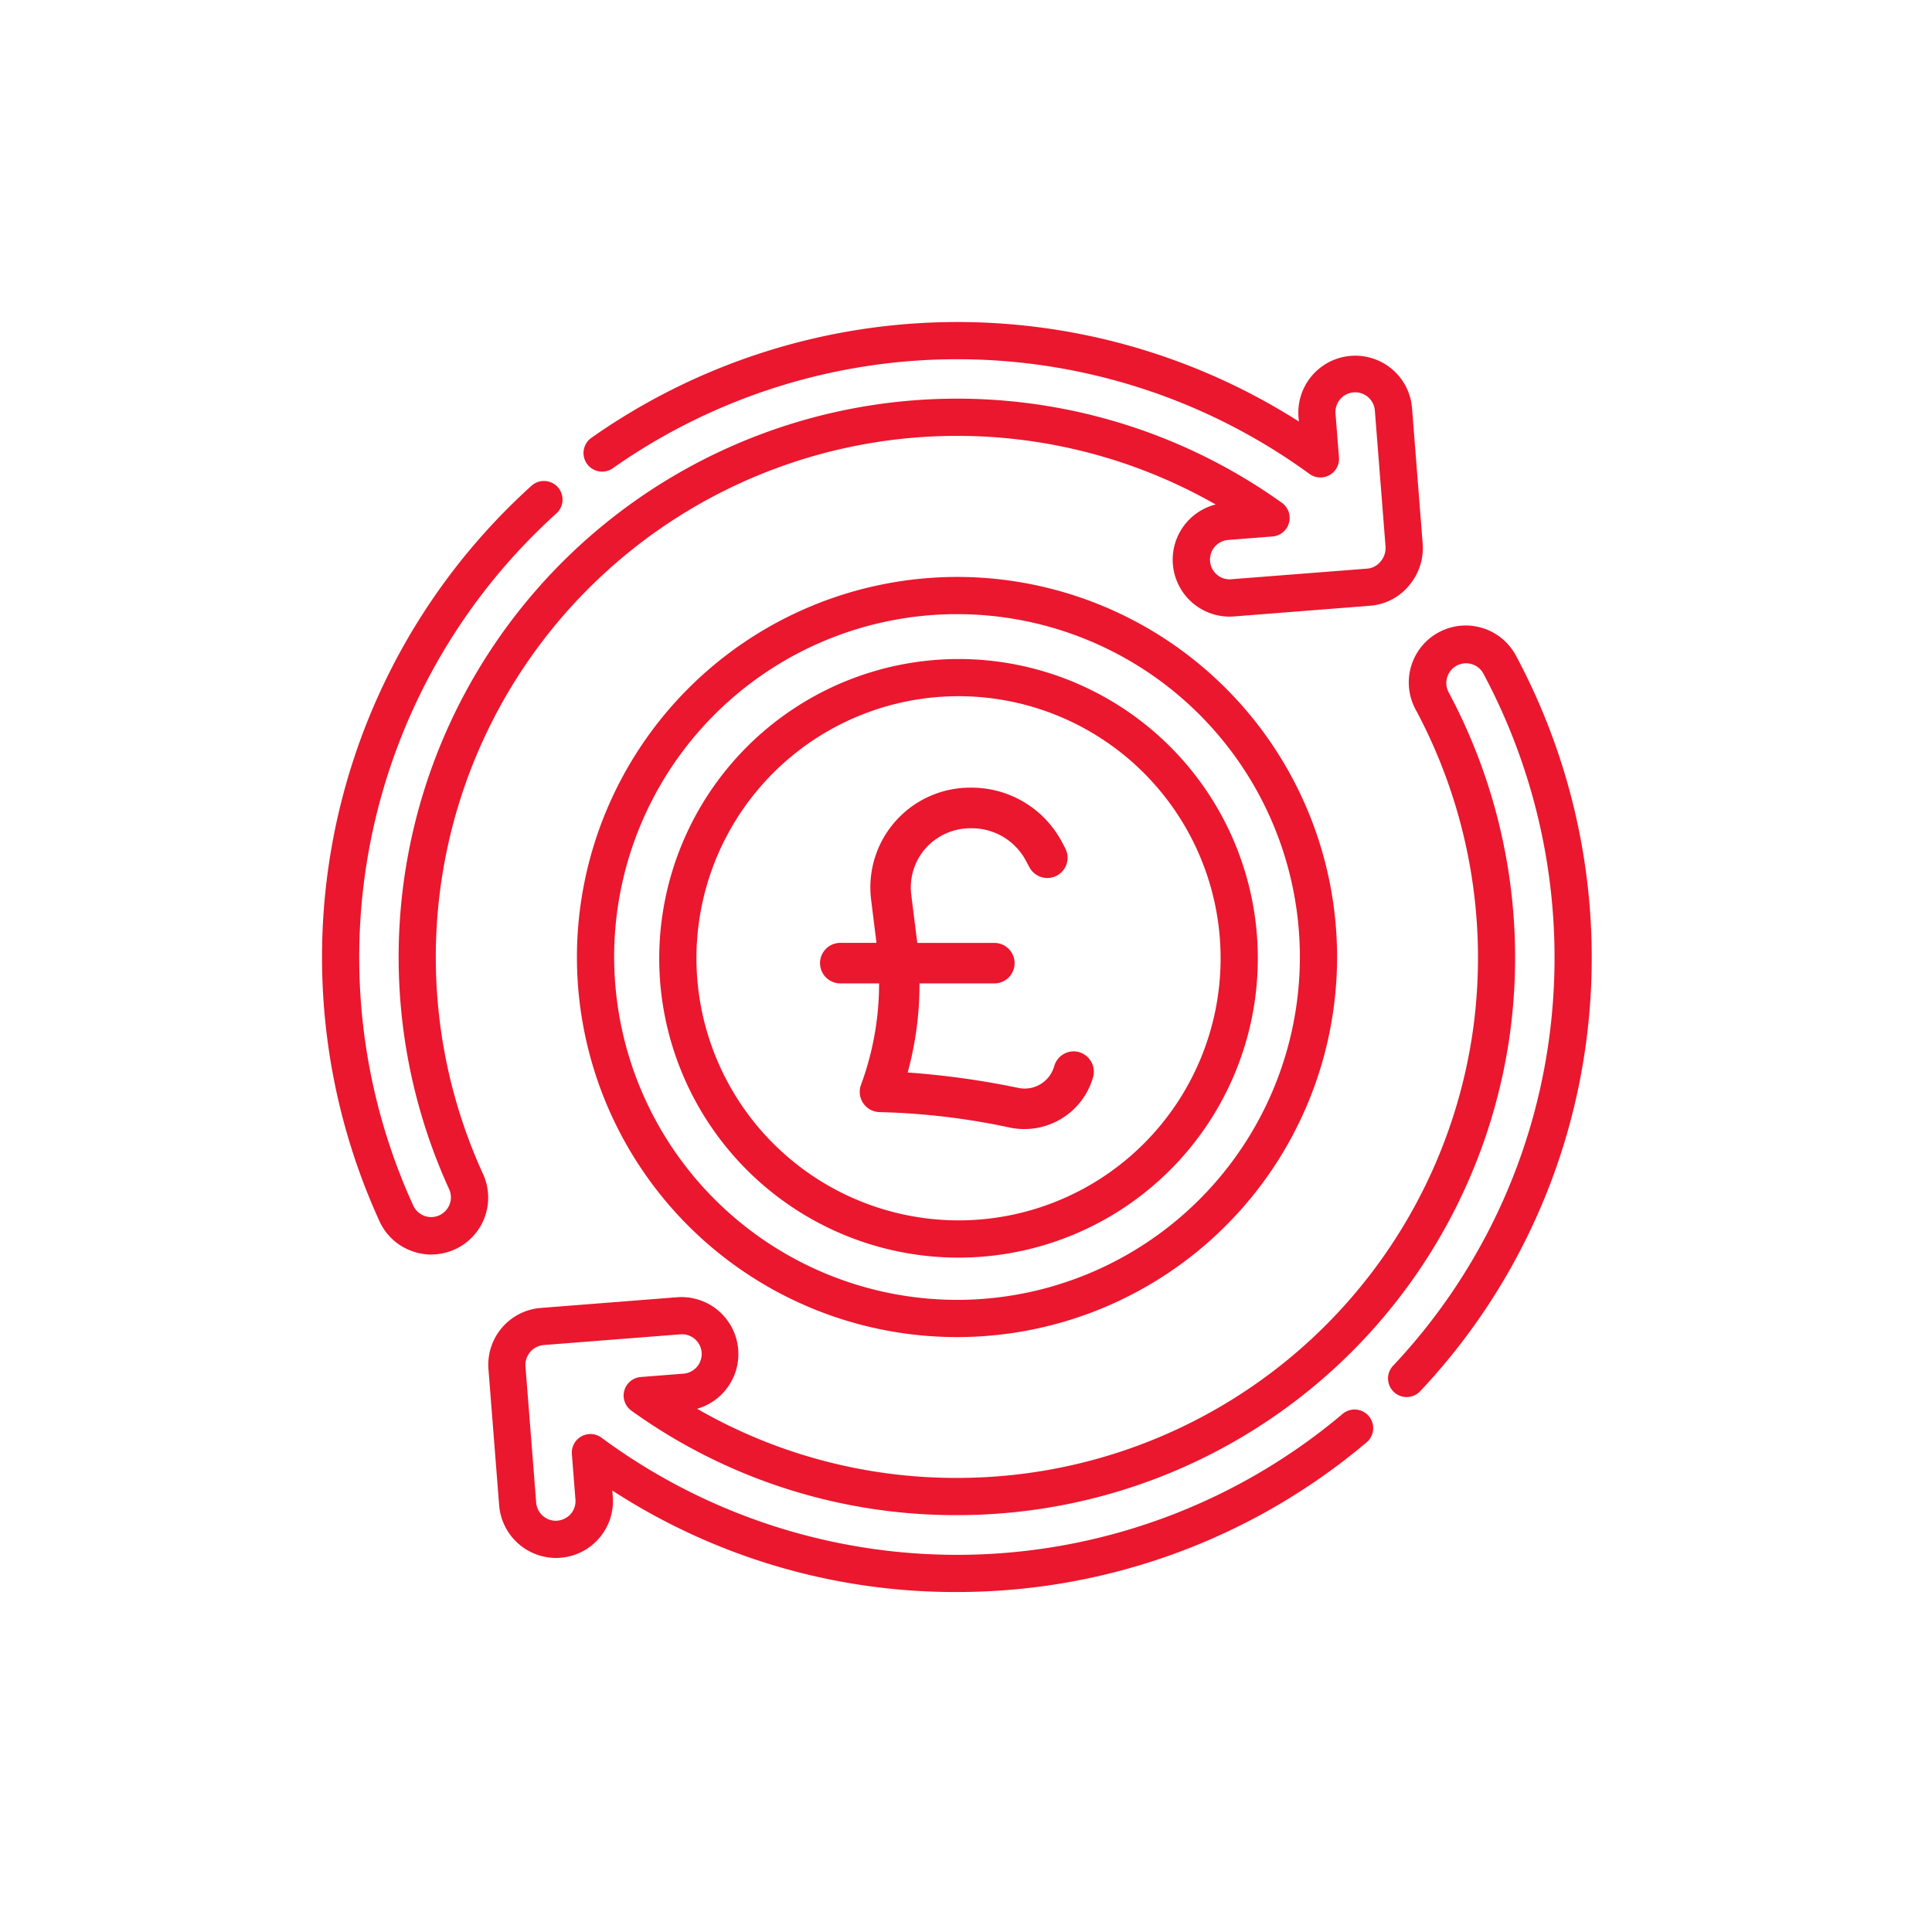
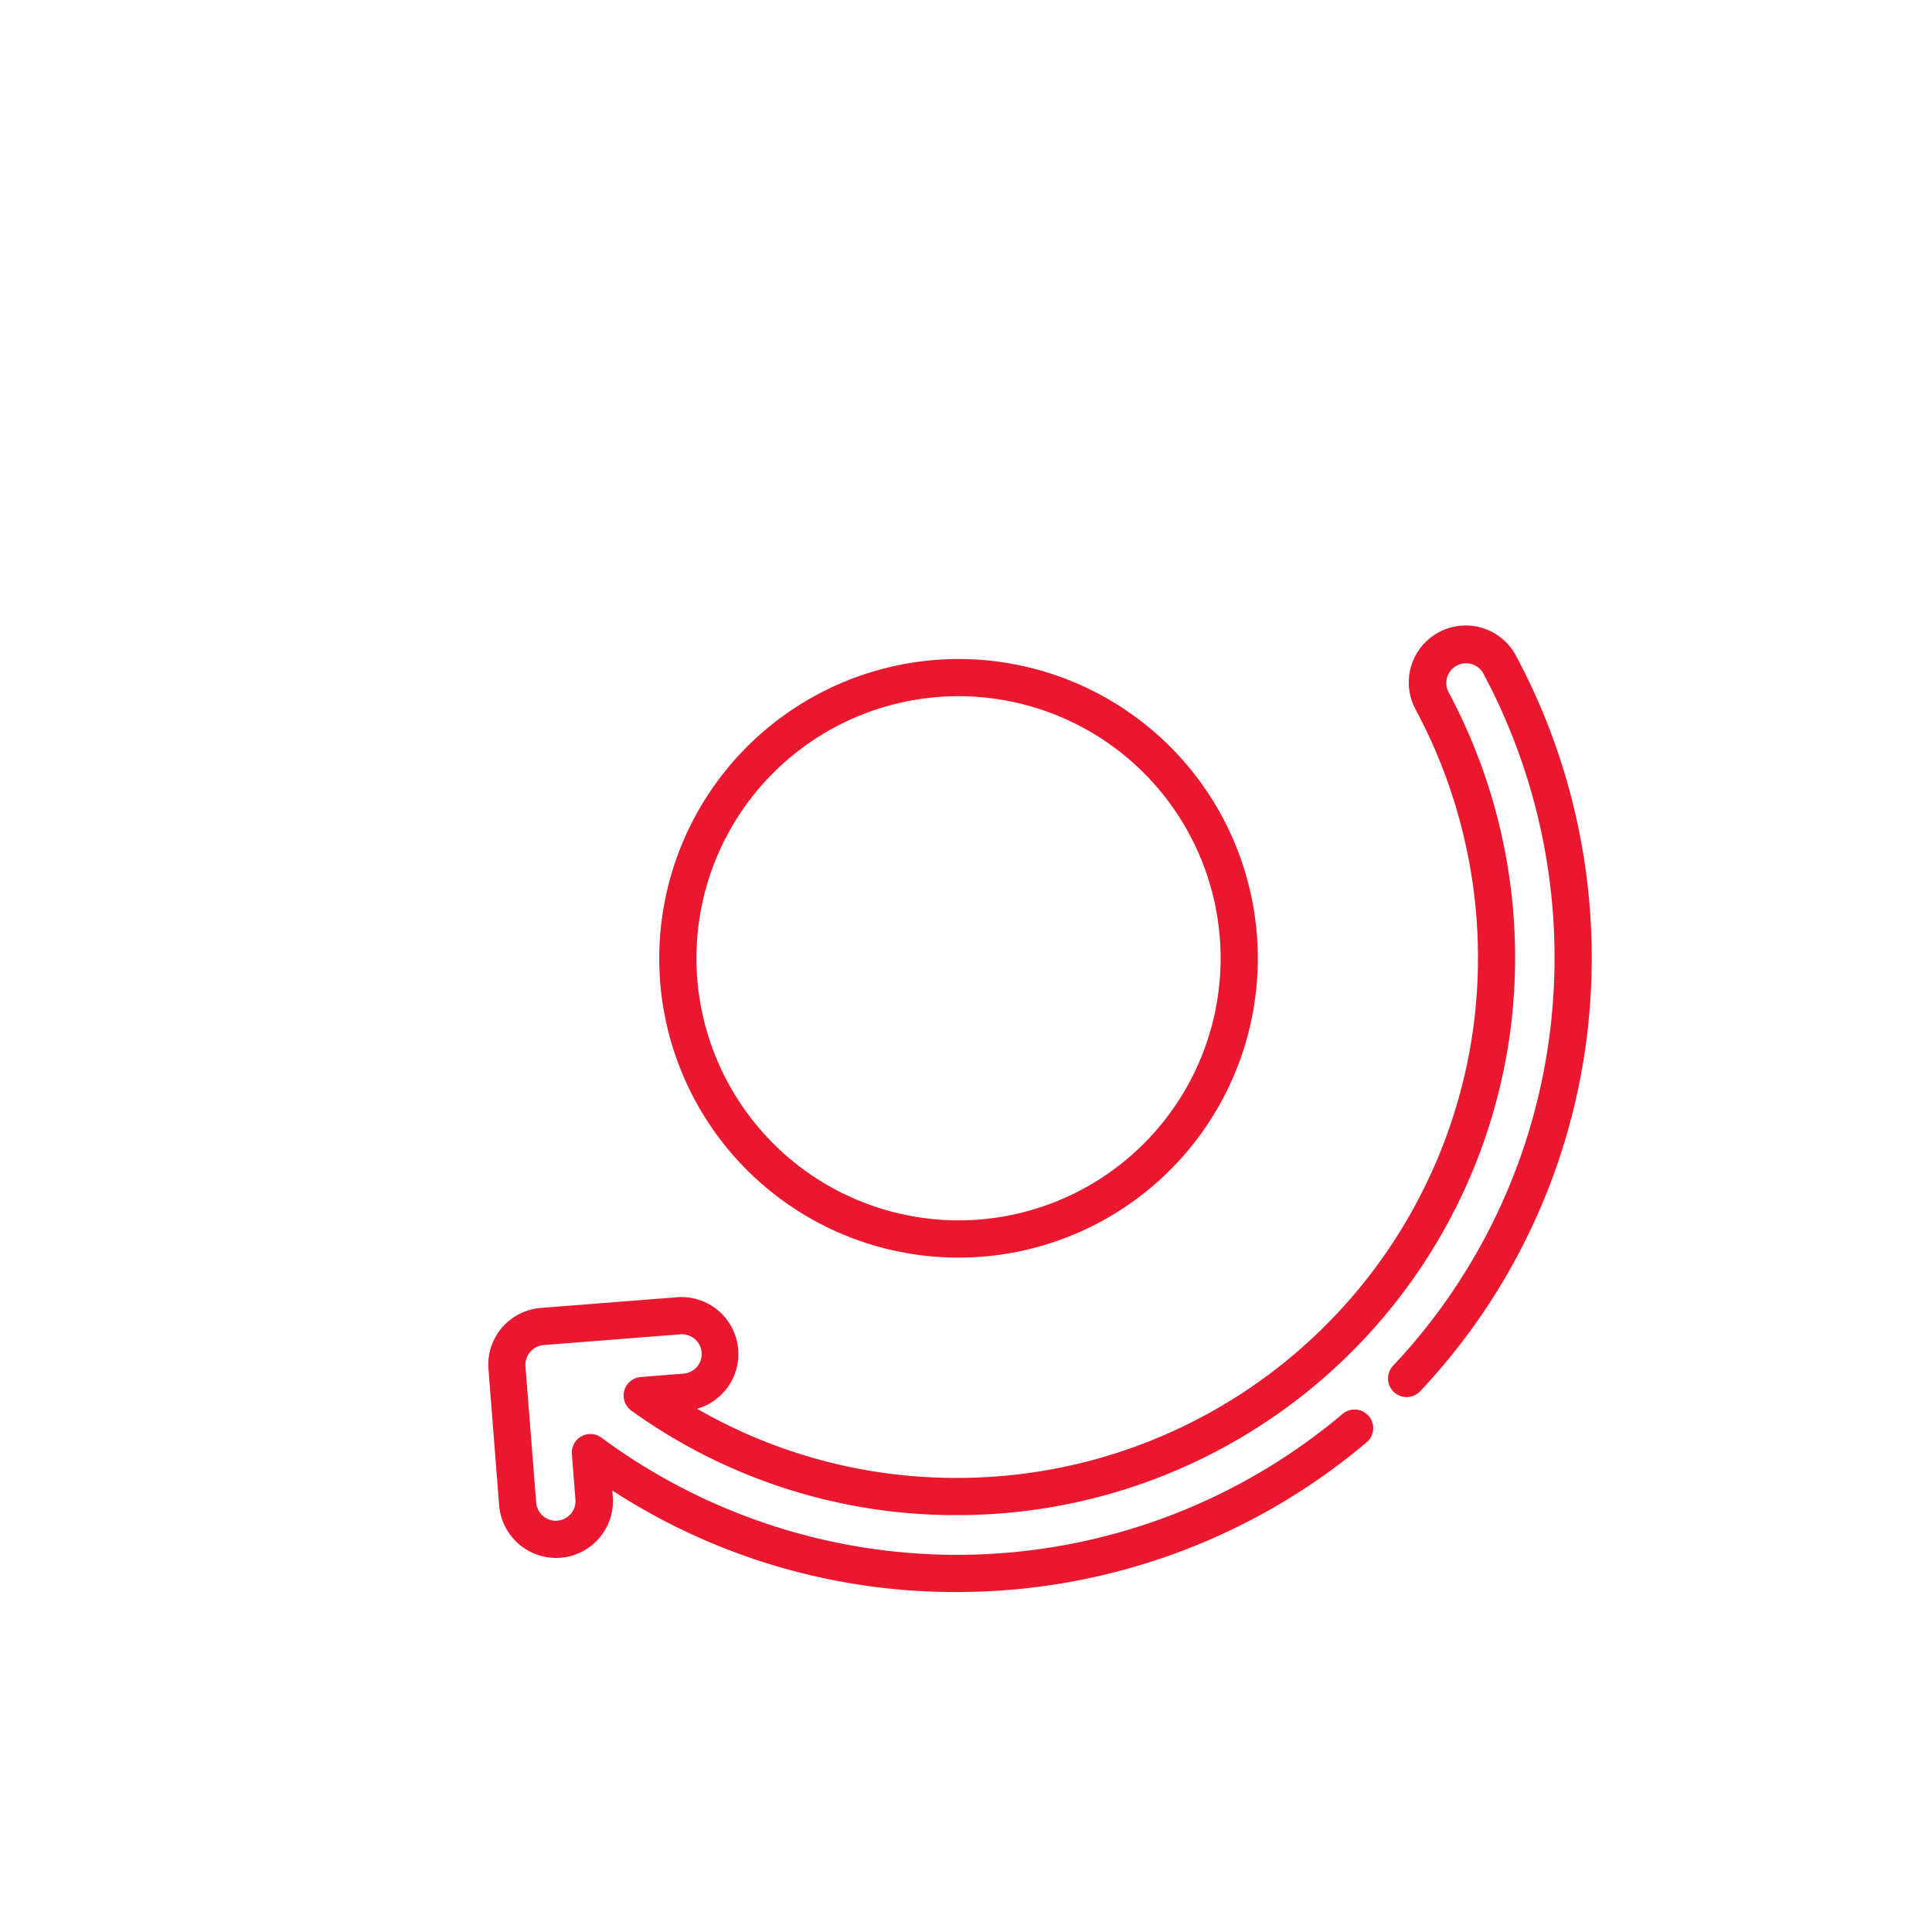
<svg xmlns="http://www.w3.org/2000/svg" width="84" height="84" viewBox="0 0 84 84">
  <g id="Group_55" data-name="Group 55" transform="translate(-286 -1514)">
    <g id="refinance" transform="translate(300.001 1528)">
      <g id="Group_55-2" data-name="Group 55" transform="translate(-0.001 0)">
-         <path id="Path_53" data-name="Path 53" d="M4.765,40.547a2.5,2.5,0,0,1-.874-.159A2.457,2.457,0,0,1,2.5,39.1,27.619,27.619,0,0,1,8.09,8.087q.5-.5,1.026-.975a.809.809,0,0,1,1.085,1.2q-.493.446-.967.919a26,26,0,0,0-5.261,29.2.858.858,0,0,0,1.56-.714,24.281,24.281,0,0,1,36.2-29.856.809.809,0,0,1-.407,1.464l-1.932.152a.858.858,0,0,0,.065,1.713l5.995-.468a.831.831,0,0,0,.574-.314.9.9,0,0,0,.21-.67l-.461-5.864a.858.858,0,1,0-1.71.134l.148,1.88a.809.809,0,0,1-1.284.716,26.018,26.018,0,0,0-30.3-.237.809.809,0,0,1-.935-1.32,27.651,27.651,0,0,1,30.775-.72l-.015-.192a2.475,2.475,0,0,1,4.936-.388l.458,5.835a2.511,2.511,0,0,1-.571,1.854,2.434,2.434,0,0,1-1.7.9l-5.926.466c-.066.005-.131.008-.2.008a2.476,2.476,0,0,1-.6-4.876A22.666,22.666,0,0,0,7,37.043a2.472,2.472,0,0,1-2.239,3.5Z" transform="translate(0.001 0)" fill="#ea172e" />
        <path id="Path_54" data-name="Path 54" d="M87.449,164.363a27.34,27.34,0,0,1-14.991-4.413l.021.262a2.475,2.475,0,0,1-2.274,2.662c-.066.005-.131.008-.2.008a2.487,2.487,0,0,1-2.466-2.282l-.466-5.926a2.478,2.478,0,0,1,2.274-2.662l5.926-.465a2.476,2.476,0,0,1,.872,4.849,22.525,22.525,0,0,0,11.3,3.006h0a22.641,22.641,0,0,0,22.44-19.516,22.838,22.838,0,0,0-2.5-13.893,2.475,2.475,0,0,1,4.356-2.353,27.823,27.823,0,0,1,3.043,16.926,27.4,27.4,0,0,1-7.183,15.048.809.809,0,1,1-1.18-1.106,25.787,25.787,0,0,0,6.761-14.164,26.194,26.194,0,0,0-2.864-15.935.858.858,0,0,0-1.509.815,24.467,24.467,0,0,1,2.674,14.884,24.258,24.258,0,0,1-24.042,20.912h0a24.115,24.115,0,0,1-14.154-4.542.809.809,0,0,1,.409-1.463l1.834-.144a.858.858,0,1,0-.135-1.71l-5.925.465a.869.869,0,0,0-.788.922l.466,5.926a.861.861,0,0,0,.853.791.89.89,0,0,0,.654-.3.852.852,0,0,0,.2-.624l-.154-1.964A.809.809,0,0,1,72,157.662a26,26,0,0,0,32.221-1.052.809.809,0,0,1,1.046,1.234A27.58,27.58,0,0,1,87.449,164.363Z" transform="translate(-59.836 -109.145)" fill="#ea172e" />
      </g>
      <g id="Group_58" data-name="Group 58" transform="translate(11.083 11.084)">
-         <path id="Ellipse_5" data-name="Ellipse 5" d="M9.025-7.5A16.525,16.525,0,1,1-7.5,9.025,16.544,16.544,0,0,1,9.025-7.5Zm0,31.432A14.907,14.907,0,1,0-5.882,9.025,14.924,14.924,0,0,0,9.025,23.932Z" transform="translate(7.5 7.5)" fill="#ea172e" />
        <path id="Ellipse_6" data-name="Ellipse 6" d="M5.513-7.5A13.013,13.013,0,1,1-7.5,5.513,13.027,13.027,0,0,1,5.513-7.5Zm0,24.407A11.395,11.395,0,1,0-5.882,5.513,11.408,11.408,0,0,0,5.513,16.907Z" transform="translate(11.078 11.069)" fill="#ea172e" />
-         <path id="Path_55" data-name="Path 55" d="M23.886,18.288A.88.88,0,0,0,22.8,18.9a1.335,1.335,0,0,1-1.547.946,36.179,36.179,0,0,0-4.824-.673,14.453,14.453,0,0,0,.514-3.872h3.254a.881.881,0,1,0,0-1.762H16.846v-.011l-.261-2.081a2.576,2.576,0,0,1,.625-2.022,2.617,2.617,0,0,1,2-.87,2.659,2.659,0,0,1,2.354,1.4l.152.282a.881.881,0,1,0,1.55-.837l-.146-.28a4.451,4.451,0,0,0-3.98-2.331,4.337,4.337,0,0,0-4.3,4.873l.233,1.875H13.5a.881.881,0,0,0,0,1.762h1.686a12.723,12.723,0,0,1-.786,4.41.881.881,0,0,0,.826,1.187,30.364,30.364,0,0,1,5.669.677,3.107,3.107,0,0,0,3.594-2.192.883.883,0,0,0-.606-1.091Z" transform="translate(-2.049 2.373)" fill="#ea172e" />
      </g>
    </g>
    <rect id="Rectangle_81" data-name="Rectangle 81" width="84" height="84" transform="translate(286 1514)" fill="none" />
  </g>
</svg>